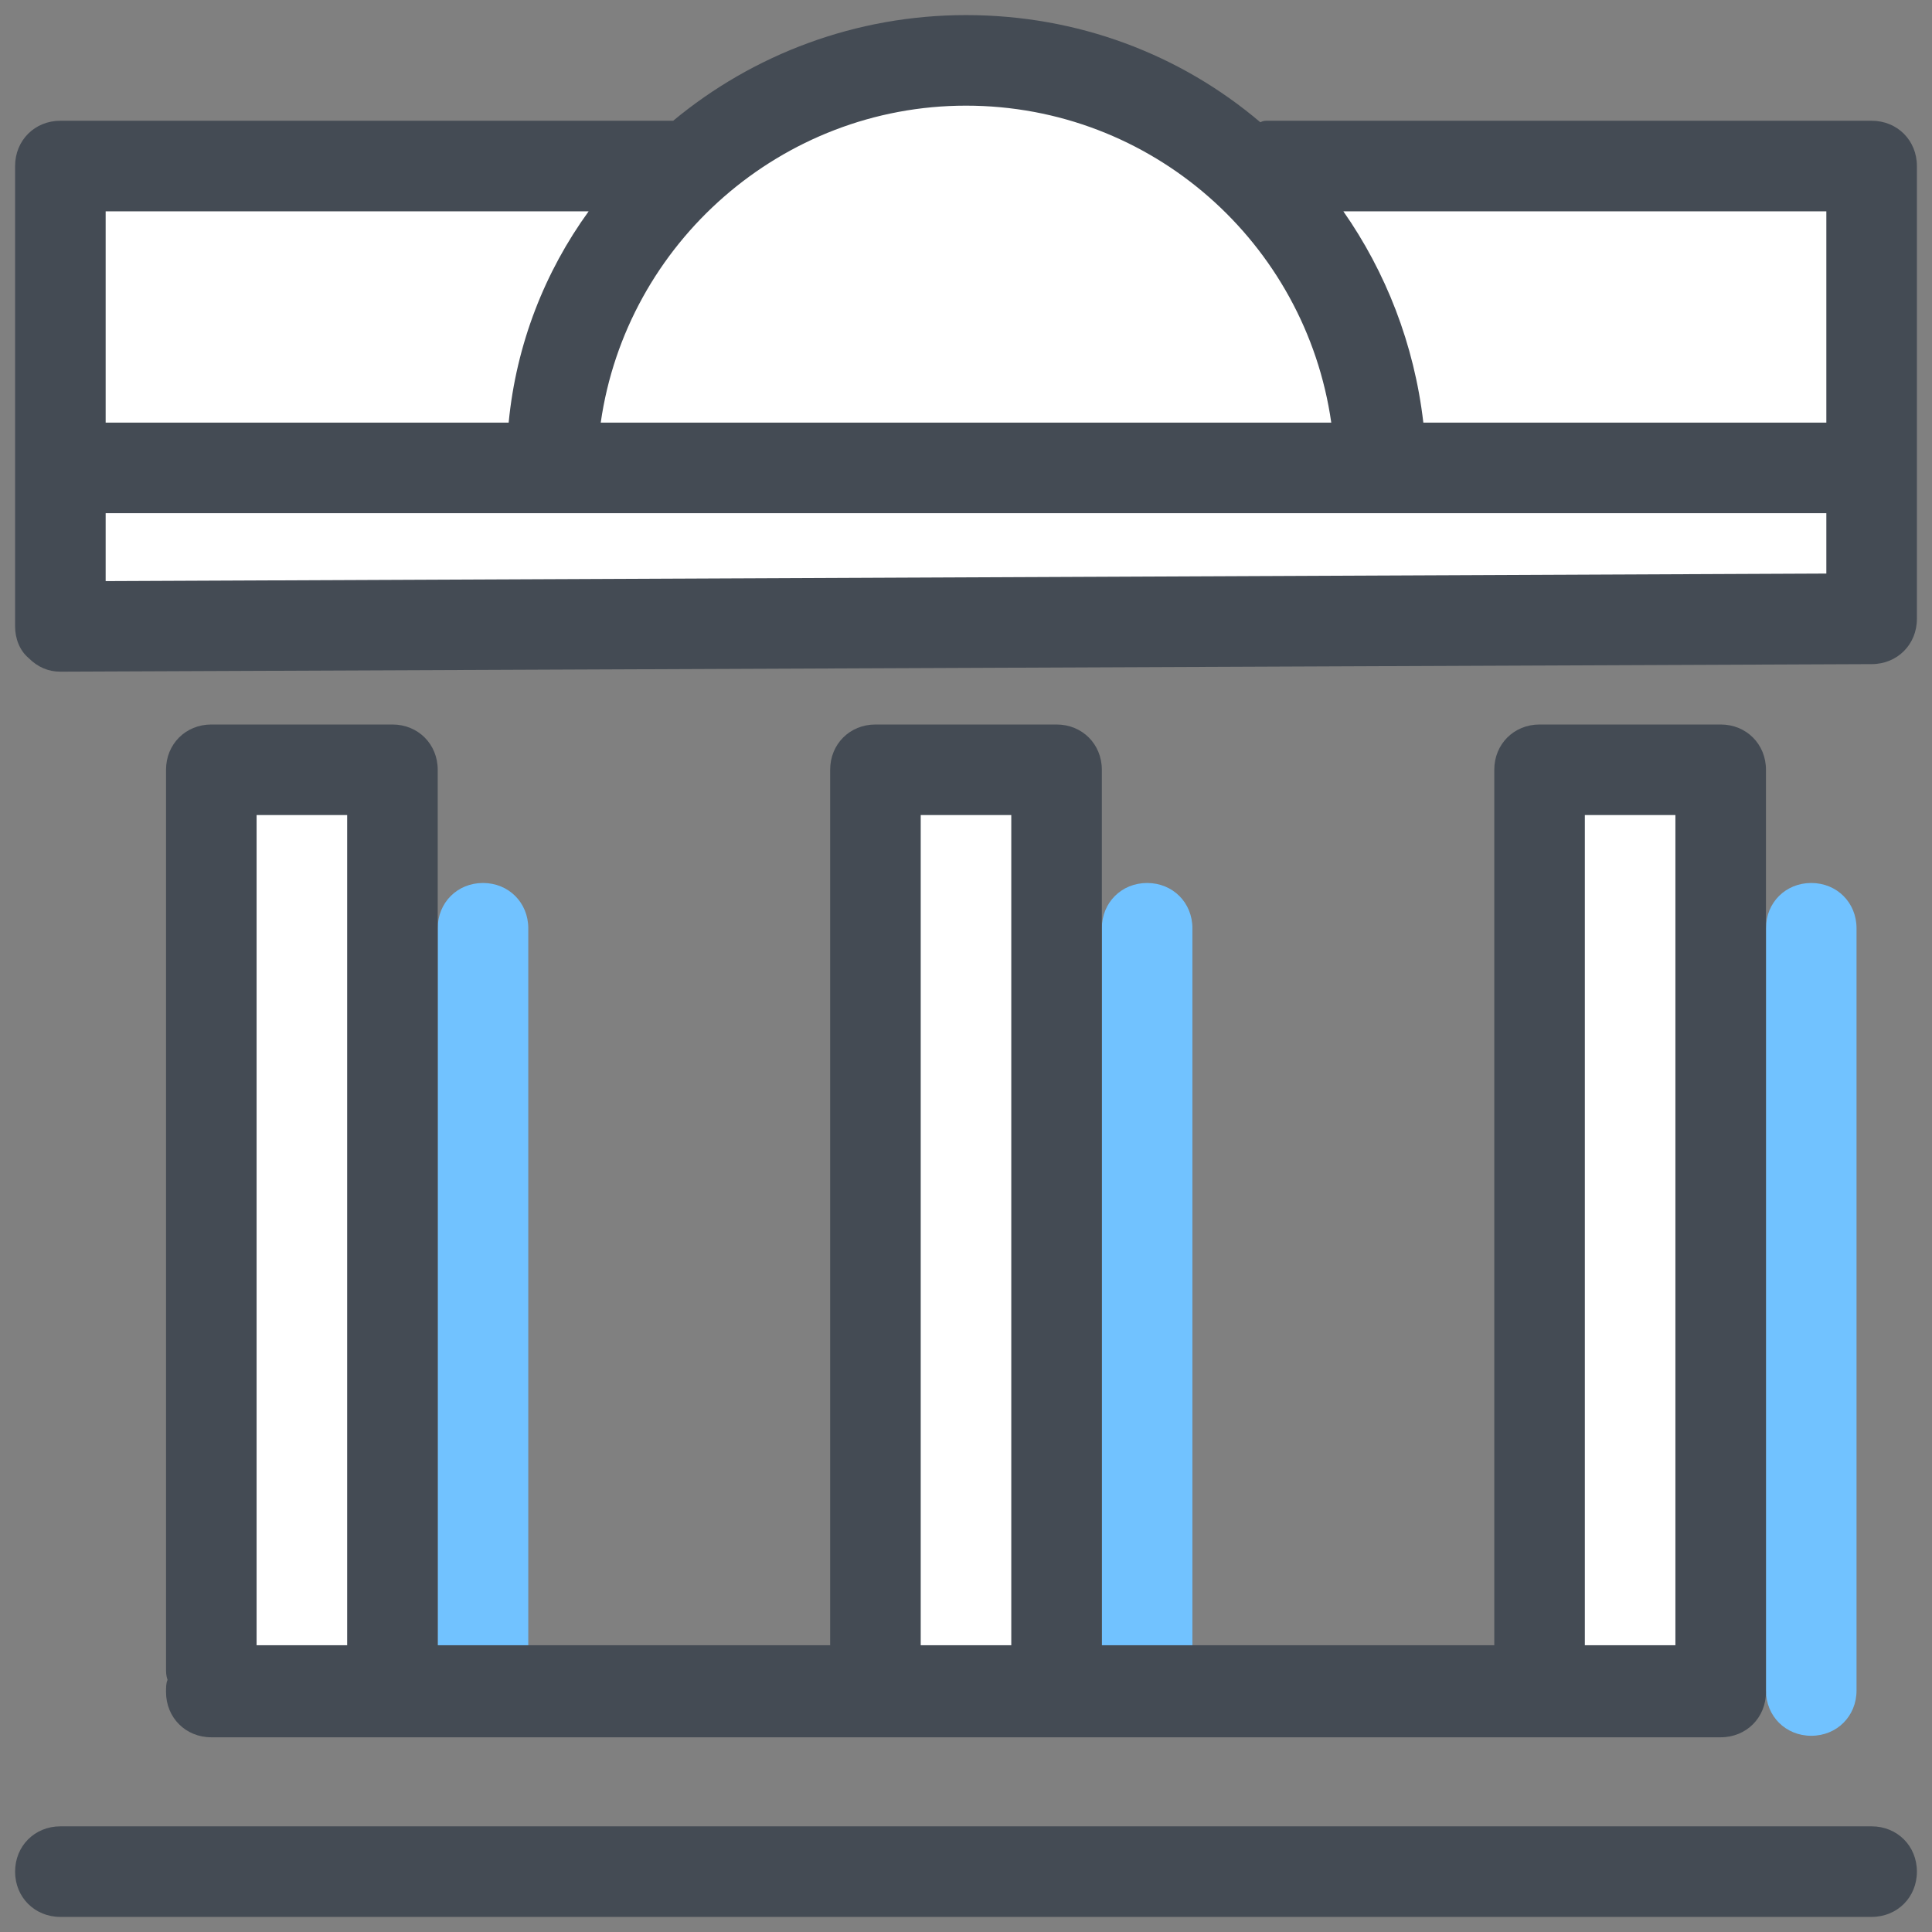
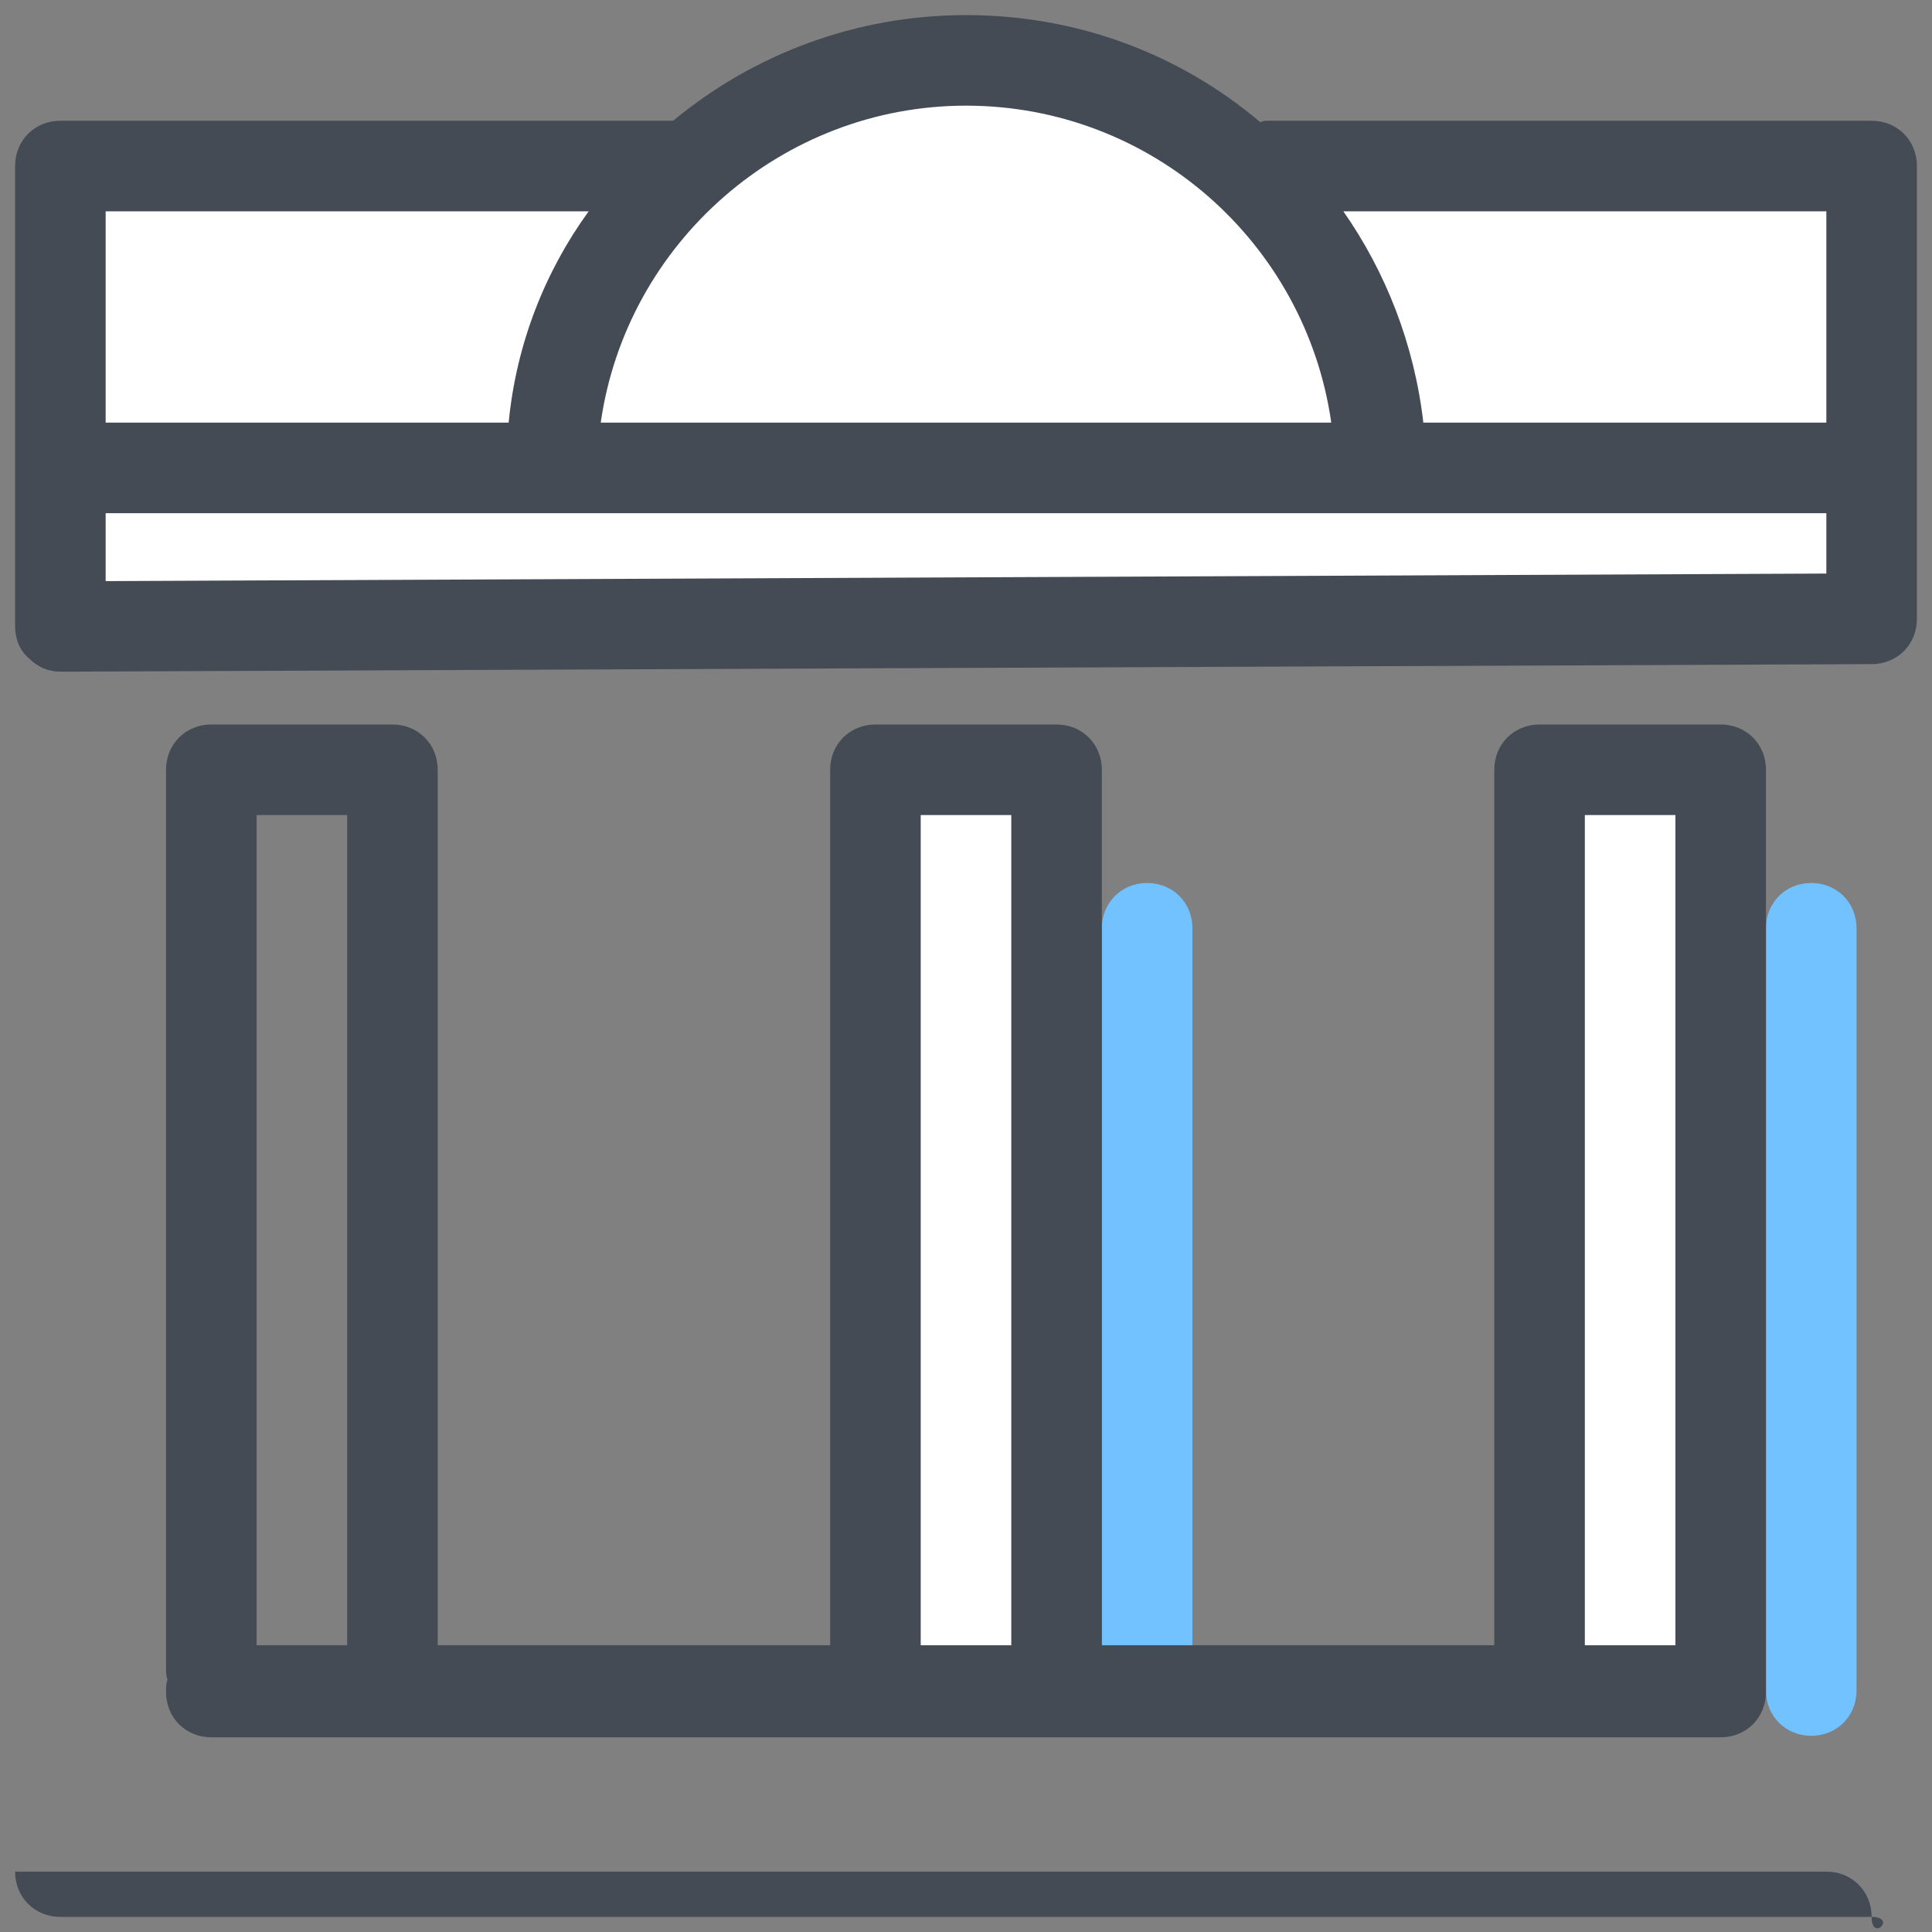
<svg xmlns="http://www.w3.org/2000/svg" viewBox="0 0 128 128" width="100px" height="100px">
  <rect x="0" y="0" width="128" height="128" fill="#808080" stroke="none" />
-   <path fill="#71c2ff" d="M32,115c-1.7,0-3-1.3-3-3V61.5c0-1.7,1.3-3,3-3s3,1.3,3,3V112C35,113.7,33.7,115,32,115z" />
  <path fill="#71c2ff" d="M76,115c-1.7,0-3-1.3-3-3V61.5c0-1.7,1.3-3,3-3s3,1.3,3,3V112C79,113.7,77.7,115,76,115z" />
  <path fill="#71c2ff" d="M120,115c-1.7,0-3-1.3-3-3V61.5c0-1.7,1.3-3,3-3s3,1.3,3,3V112C123,113.7,121.7,115,120,115z" />
-   <rect width="12" height="61" x="14" y="52" fill="#fff" />
  <rect width="12" height="62" x="58" y="51" fill="#fff" />
  <rect width="12" height="62" x="102" y="51" fill="#fff" />
-   <path fill="#444b54" d="M124,127H4c-1.7,0-3-1.3-3-3s1.3-3,3-3h120c1.7,0,3,1.3,3,3S125.7,127,124,127z" />
+   <path fill="#444b54" d="M124,127H4c-1.7,0-3-1.3-3-3h120c1.7,0,3,1.3,3,3S125.7,127,124,127z" />
  <path fill="#444b54" d="M117,51c0-1.7-1.3-3-3-3h-12c-1.7,0-3,1.3-3,3v58H73V51c0-1.7-1.3-3-3-3H58c-1.7,0-3,1.3-3,3v58H29V51 c0-1.7-1.3-3-3-3H14c-1.7,0-3,1.3-3,3v59.5c0,0.3,0,0.5,0.1,0.8c-0.1,0.2-0.1,0.5-0.1,0.8c0,1.7,1.3,3,3,3h100c1.7,0,3-1.3,3-3 c0-0.1,0-0.2,0-0.2c0-0.1,0-0.2,0-0.2V51z M105,54h6v55h-6V54z M61,54h6v55h-6V54z M23,54v55h-6V54H23z" />
  <path fill="#fff" d="M84,11h-1.7C77.5,6.6,71,4,64,4c-7,0-13.5,2.7-18.3,7H45H4v30.5L124,41V11H84z" />
  <path fill="#444b54" d="M124,8H84c-0.2,0-0.3,0-0.5,0.1C78.2,3.6,71.4,1,64,1c-7.3,0-14.1,2.6-19.4,7H4c-1.7,0-3,1.3-3,3v30.5 c0,0.8,0.3,1.6,0.9,2.1c0.6,0.6,1.3,0.9,2.1,0.9c0,0,0,0,0,0L124,44c1.7,0,3-1.3,3-3V11C127,9.3,125.7,8,124,8z M121,28H94.3 c-0.6-5.2-2.5-10-5.3-14h32V28z M88.2,28H39.8C41.5,16.1,51.8,7,64,7C76.3,7,86.5,16.1,88.2,28z M39,14c-2.9,4-4.8,8.8-5.3,14H7V14 H39z M7,38.5V34h114v4L7,38.5z" />
</svg>